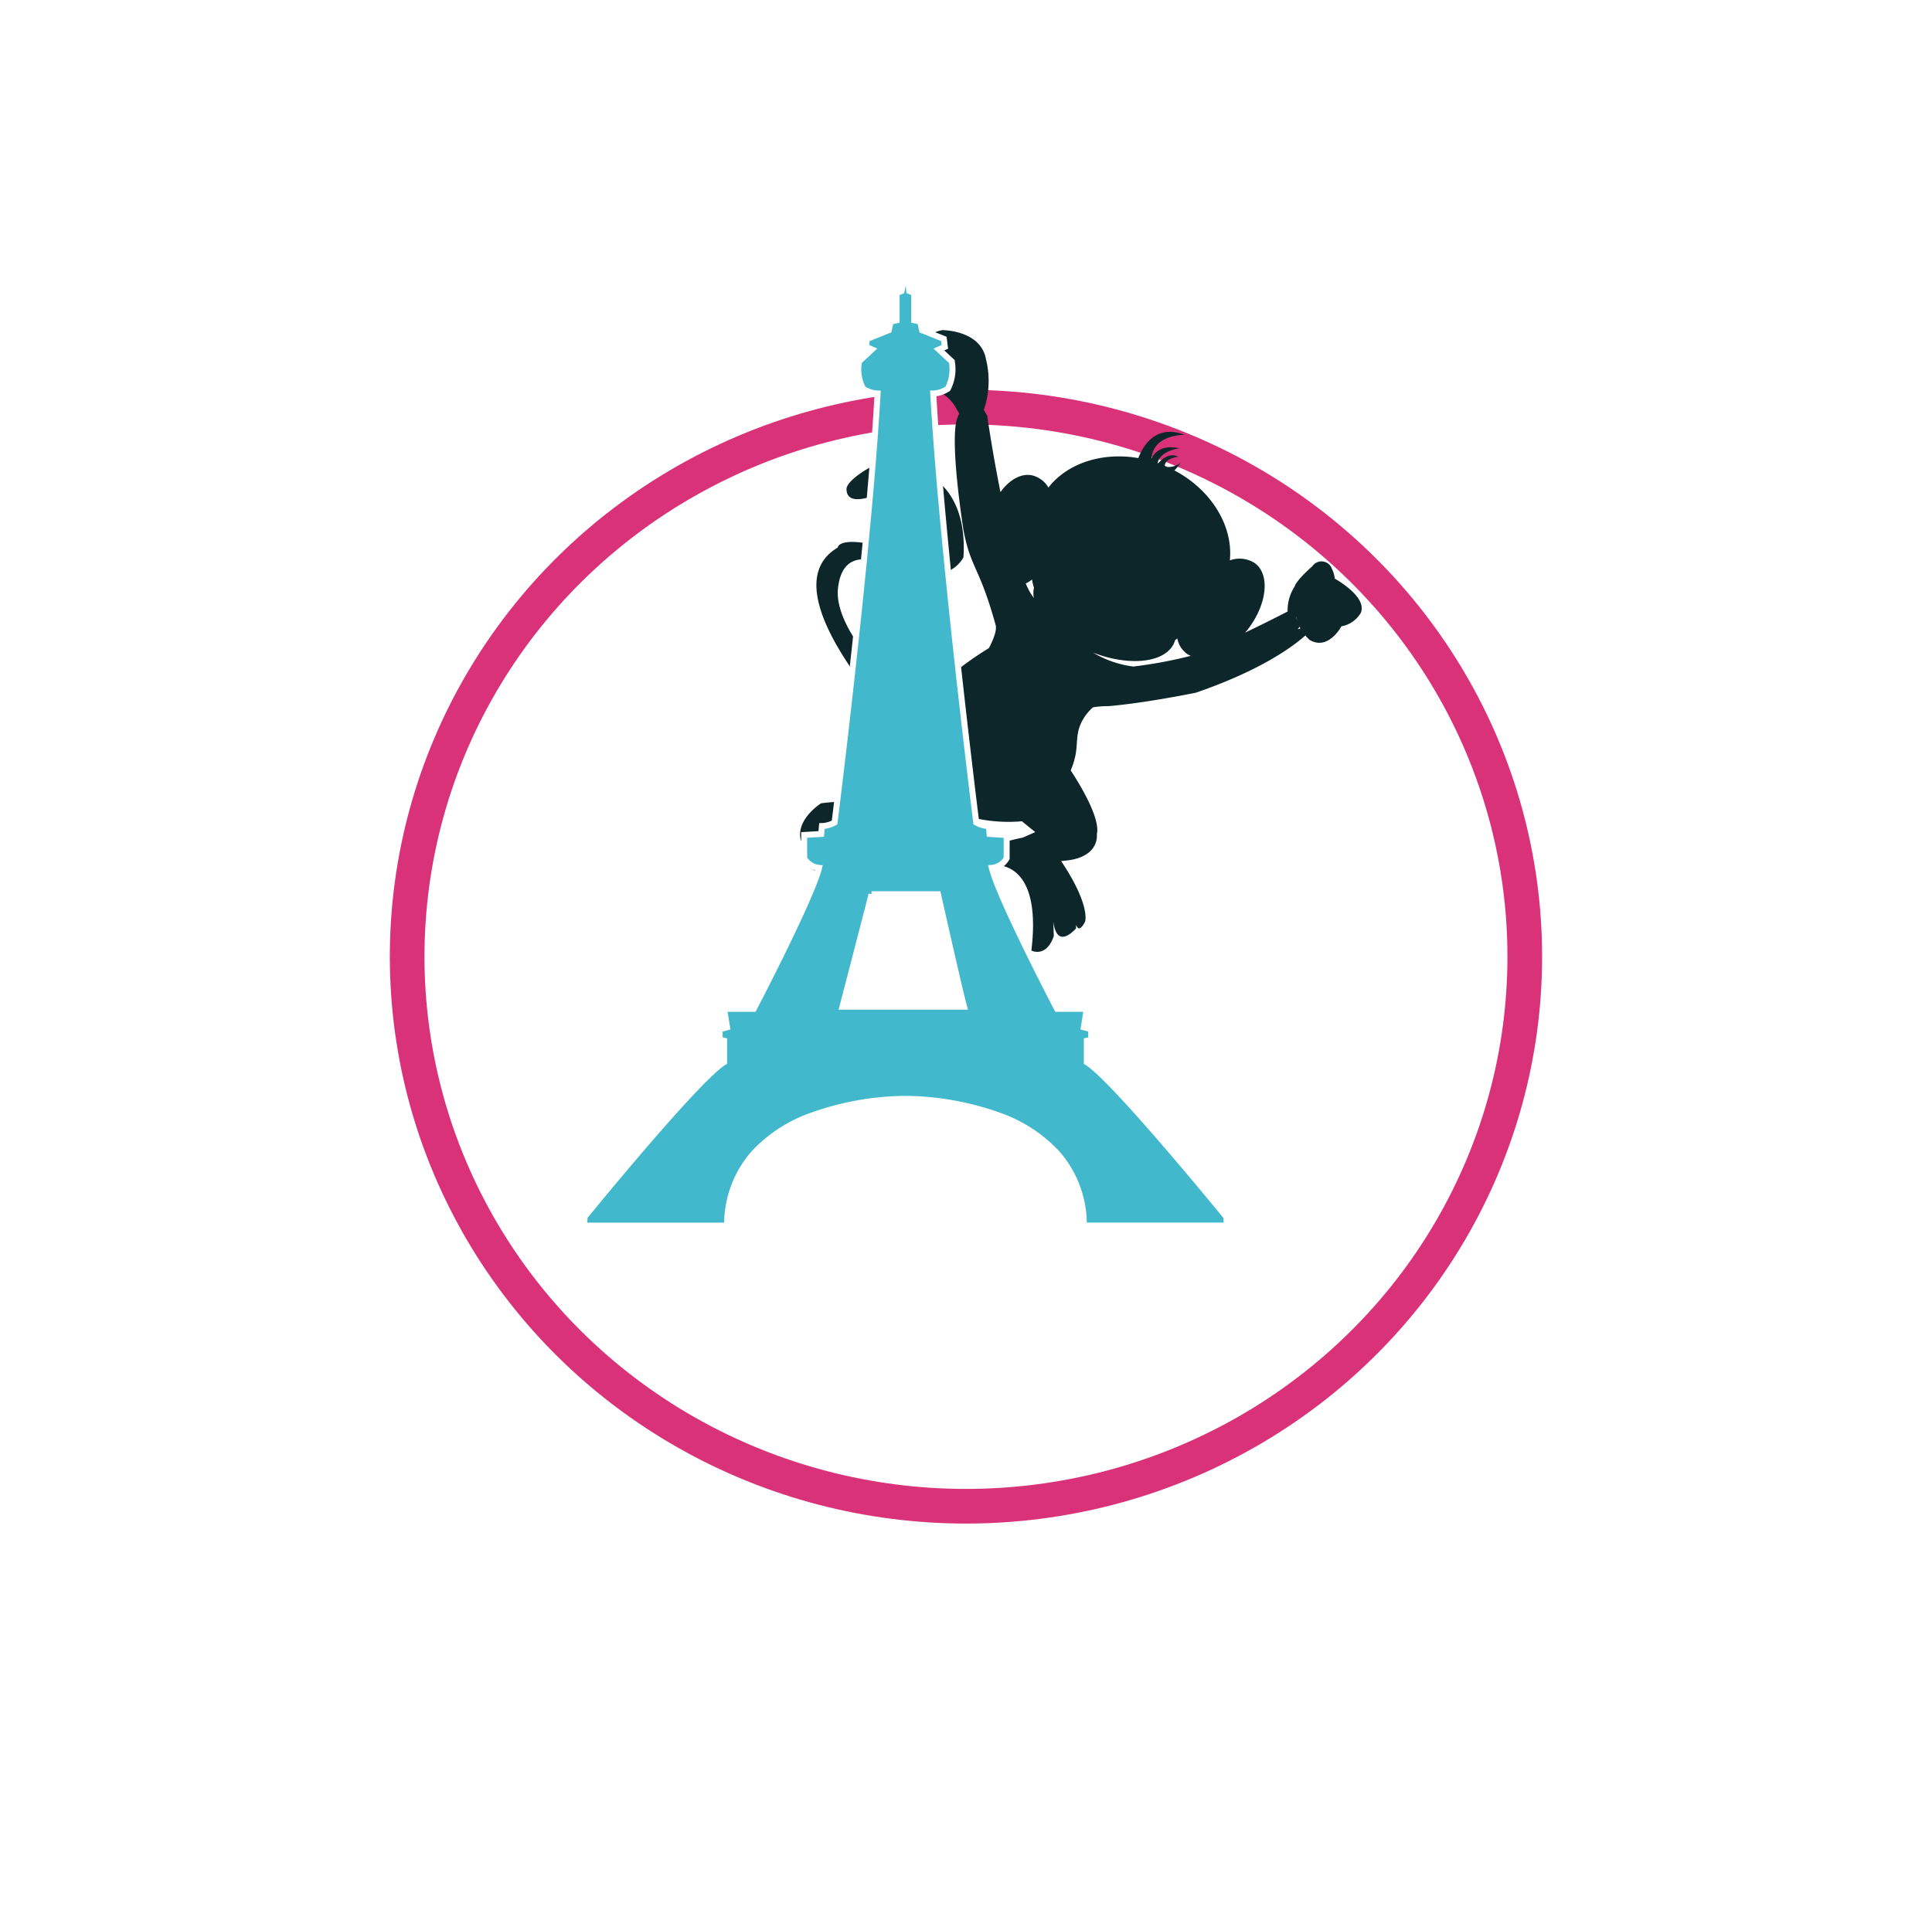
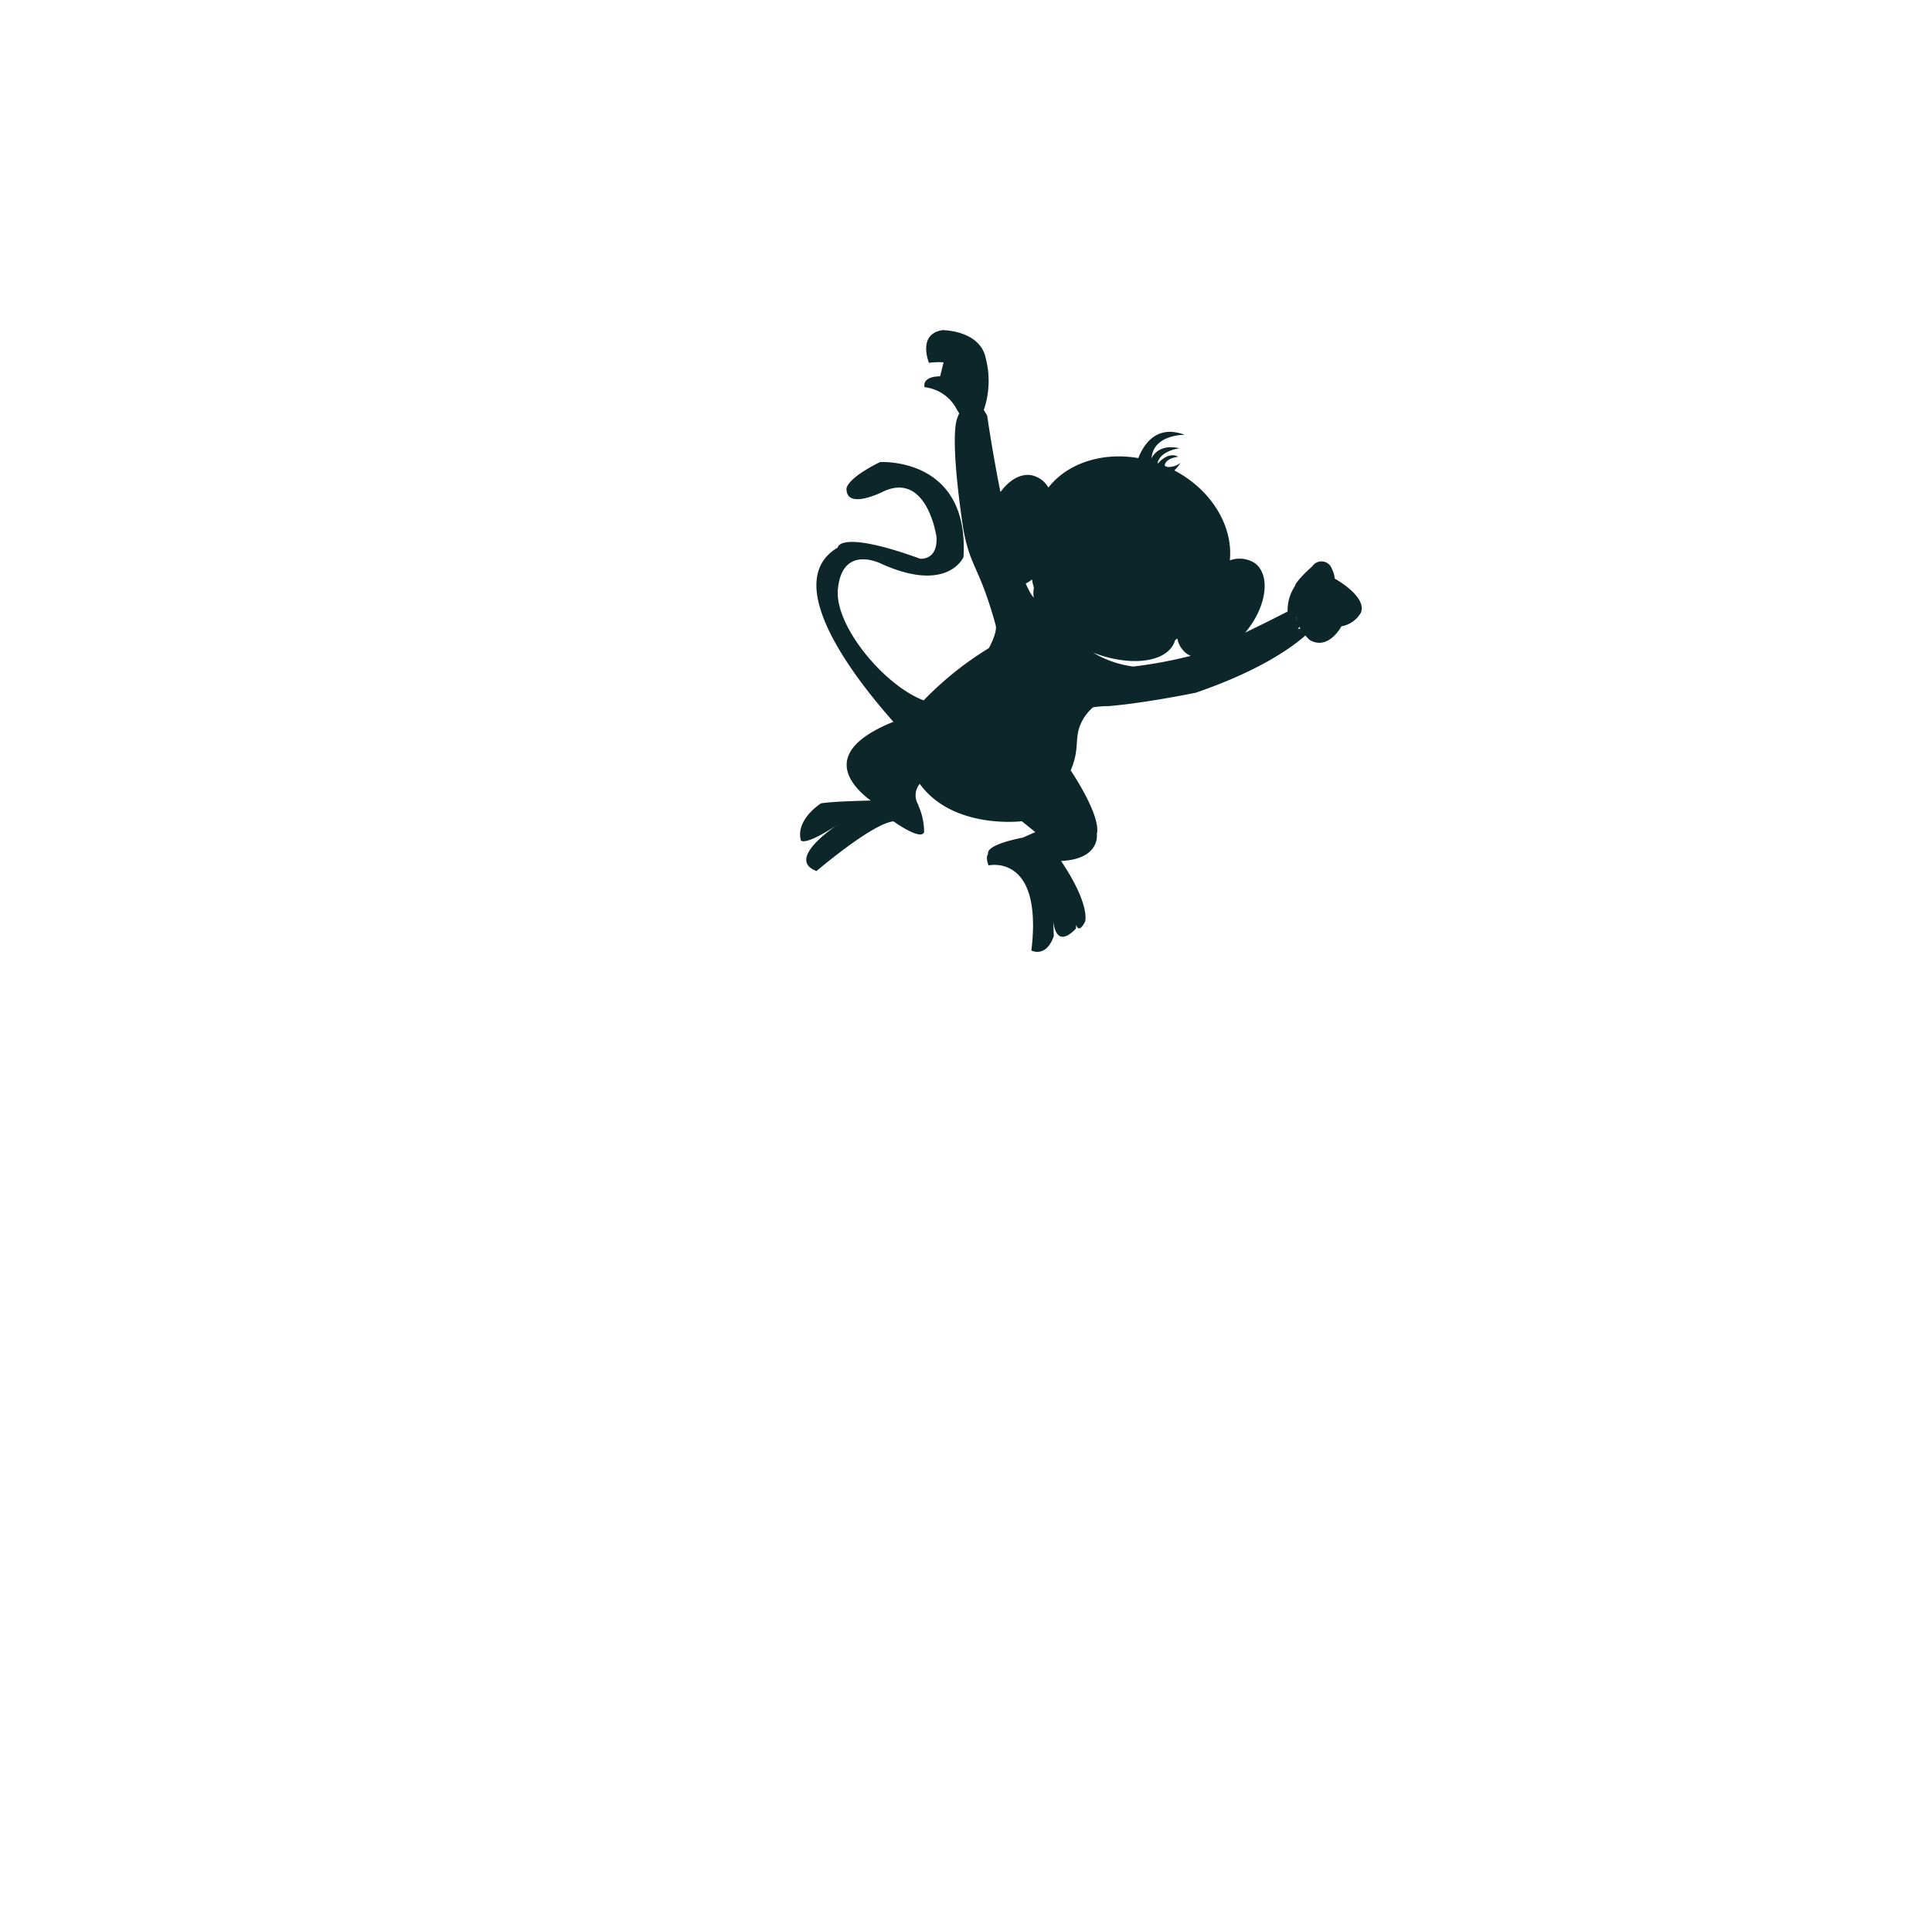
<svg xmlns="http://www.w3.org/2000/svg" width="223" height="220.901" viewBox="0 0 223 220.901">
  <defs>
    <style>.a{fill:#fff;stroke:#da3279;stroke-width:4px;}.a,.c{stroke-miterlimit:10;}.b{fill:#0d2629;}.c{fill:#42b8cc;stroke:#fff;stroke-width:0.691px;}.d{stroke:none;}.e{fill:none;}.f{filter:url(#a);}</style>
    <filter id="a" x="0" y="0" width="223" height="220.901" filterUnits="userSpaceOnUse">
      <feOffset dy="17" input="SourceAlpha" />
      <feGaussianBlur stdDeviation="15" result="b" />
      <feFlood flood-opacity="0.102" />
      <feComposite operator="in" in2="b" />
      <feComposite in="SourceGraphic" />
    </filter>
  </defs>
  <g transform="translate(-10.904 -180.432)">
    <g class="f" transform="matrix(1, 0, 0, 1, 10.9, 180.43)">
      <g class="a" transform="translate(49 32)">
        <ellipse class="d" cx="62.5" cy="61.45" rx="62.5" ry="61.45" />
-         <ellipse class="e" cx="62.5" cy="61.45" rx="64.5" ry="63.45" />
      </g>
    </g>
    <path class="b" d="M164.965,247.23a2.991,2.991,0,0,0-.322-1.111,1.272,1.272,0,0,0-2.262-.313c-2,1.786-2.028,2.314-2.028,2.314a5.056,5.056,0,0,0-.826,2.913c-1.051.54-2.95,1.5-4.9,2.435.127-.151.253-.306.375-.467,2.176-2.881,2.506-6.265.735-7.558a3.246,3.246,0,0,0-2.881-.314c.4-3.936-2.092-8.112-6.395-10.385a5.988,5.988,0,0,0,.714-.885,2.274,2.274,0,0,1-1.538.485c-.064-.028-.126-.059-.191-.086-.036-.016-.072-.029-.107-.044.062-.917,1.563-1.044,1.563-1.044-1.031-.576-2.018.406-2.32.751l-.069-.024c.337-1.464,2.536-1.71,2.536-1.71-2.566-.6-3.229,1.179-3.229,1.179.189-2.807,3.825-2.733,3.825-2.733-3.24-1.223-4.733,1.1-5.354,2.686-4.149-.716-8.171.576-10.374,3.4a2.981,2.981,0,0,0-1.935-1.416c-1.272-.233-2.589.544-3.6,1.939-.948-4.683-1.532-8.824-1.532-8.824l-.389-.653a10.409,10.409,0,0,0,.244-5.879c-.612-3.351-5.015-3.339-5.015-3.339-2.944.452-1.558,3.777-1.558,3.777a7.526,7.526,0,0,1,1.685-.055l-.4,1.61c-2.2.028-1.792,1.257-1.792,1.257a4.771,4.771,0,0,1,3.76,2.652l.237.364c-.058.131-.123.283-.195.463-1,2.483.686,13.024.686,13.024.857,4.486,1.822,4.128,3.714,10.961.234.845-.786,2.662-.786,2.662a37.9,37.9,0,0,0-7.522,6.028c-4.51-1.683-10.314-8.6-9.9-12.85.012-.119.025-.233.041-.344.673-4.806,4.985-2.568,4.985-2.568,7.661,3.446,9.468-.775,9.468-.775.7-11.631-9.639-10.974-9.639-10.974-4.081,2.042-3.863,3.127-3.863,3.127.036,2.468,4.338.228,4.338.228,4.979-2.21,6.045,5.257,6.045,5.257.185,2.773-1.878,2.546-1.878,2.546-9.427-3.411-9.519-1.284-9.519-1.284-6.724,3.963,1.992,15.118,6.437,20.121l-.073.016c-8.393,3.414-4.952,7.273-2.558,9.068-1.134.023-4.458.107-5.739.323,0,0-2.952,1.86-2.321,4.267,0,0,.317.78,4.248-1.813-1.164.79-5.762,4.119-2.442,5.361,0,0,6.488-5.537,8.888-5.734,0,0,3.145,2.262,3.531,1.244a7.486,7.486,0,0,0-.682-3.121l.048.007a2.056,2.056,0,0,1,.128-2.459l.156.2c3.9,5.076,11.633,4.111,11.633,4.111L130.4,276.5l-1.439.635c-1.416.28-4.244.962-4.006,1.909,0,0-.335.248.045,1.3,0,0,6.311-1.45,4.95,9.832,0,0,1.714.89,2.59-1.682l-.057-1.657c.174,1.344.757,2.72,2.614.8,0,0,.01-.171.018-.424.181.521.5.667,1.037-.379,0,0,.657-1.885-2.774-7,4.565-.222,4.128-3.1,4.128-3.1.529-2.146-3.017-7.352-3.017-7.352.981-2.354.5-3.218.963-4.858a5.327,5.327,0,0,1,1.618-2.433,11.455,11.455,0,0,1,1.841-.137c4.5-.4,10.038-1.553,10.038-1.553,7.22-2.488,10.939-5.114,12.628-6.6a5.079,5.079,0,0,0,.489.512c2.164,1.279,3.669-1.57,3.669-1.57a3.259,3.259,0,0,0,2.251-1.576C168.661,249.443,165.561,247.57,164.965,247.23Zm-4.436,4.4.013-.02a3.064,3.064,0,0,0,.091.493h0A1.767,1.767,0,0,1,160.529,251.628Zm-18.8,5.755a11.905,11.905,0,0,1-4.642-1.6c4.216,1.623,8.318,1.168,9.333-1.107a2.628,2.628,0,0,0,.12-.339c.09-.064.177-.131.261-.2a2.784,2.784,0,0,0,1.049,1.736,2.491,2.491,0,0,0,.493.277A52.022,52.022,0,0,1,141.733,257.383ZM129.3,247.8a4.179,4.179,0,0,0,.727-.465,5.693,5.693,0,0,0,.221.95,3,3,0,0,0-.015,1.173c-.228-.307-.349-.487-.349-.487A11.3,11.3,0,0,1,129.3,247.8Zm31.4,5.262.2-.264c.034.066.068.13.1.193Z" />
-     <path class="c" d="M16.52,111.6H0l.086-1.036C.62,109.9,13.171,94.523,16.178,92.726V90.255l-.515-.117V88.928l.857-.229-.342-2.128H19.6c.065-.125,6.691-12.836,7.534-16.276a2.214,2.214,0,0,1-1.714-1.1v-2.7l1.967-.115.084-.915a3.071,3.071,0,0,0,1.458-.408c.039-.309,3.951-31.5,4.966-49.526h-.05a3.329,3.329,0,0,1-1.634-.559,4.819,4.819,0,0,1-.458-3.146l1.483-1.381-.682-.3.113-.921,2.513-1,.227-1,.684-.152V3.931l.571-.232a26.266,26.266,0,0,0,.57-3.7l.318,3.7.568.232V7.075l.686.152.226,1,2.511,1,.114.921-.685.3,1.486,1.381A4.89,4.89,0,0,1,42,14.973a3.336,3.336,0,0,1-1.633.559l-.05,0c1.015,18.016,4.925,49.213,4.964,49.526a3.069,3.069,0,0,0,1.456.408l.086.915,1.968.115v2.7a2.206,2.206,0,0,1-1.711,1.1c.847,3.47,7.465,16.149,7.532,16.276h3.425L57.7,88.7l.856.229v1.209l-.514.117v2.471C61.079,94.548,74,110.4,74.13,110.558l.085,1.035H57.7a12.472,12.472,0,0,0-3.078-8.331,16.673,16.673,0,0,0-6.671-4.357A32.756,32.756,0,0,0,37.2,96.965h-.176a32.764,32.764,0,0,0-10.753,1.94,16.668,16.668,0,0,0-6.671,4.357,12.466,12.466,0,0,0-3.075,8.332ZM33.195,73.338c-.267,1.131-3.326,12.865-3.356,12.982H43.875c-.534-1.947-2.986-12.872-3.011-12.982h-7.67Z" transform="translate(78.305 210.333)" />
  </g>
</svg>